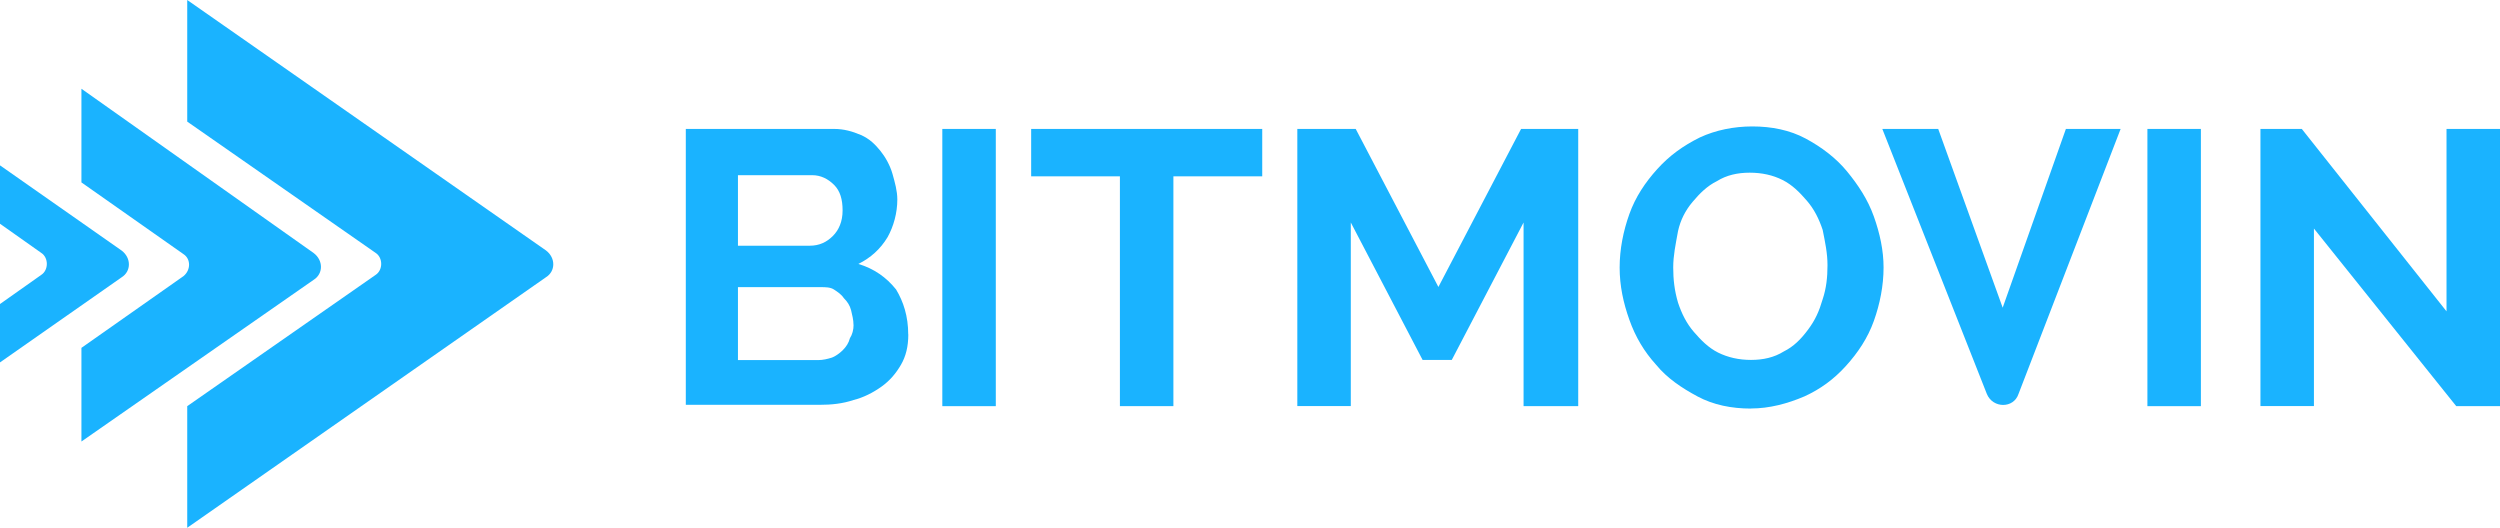
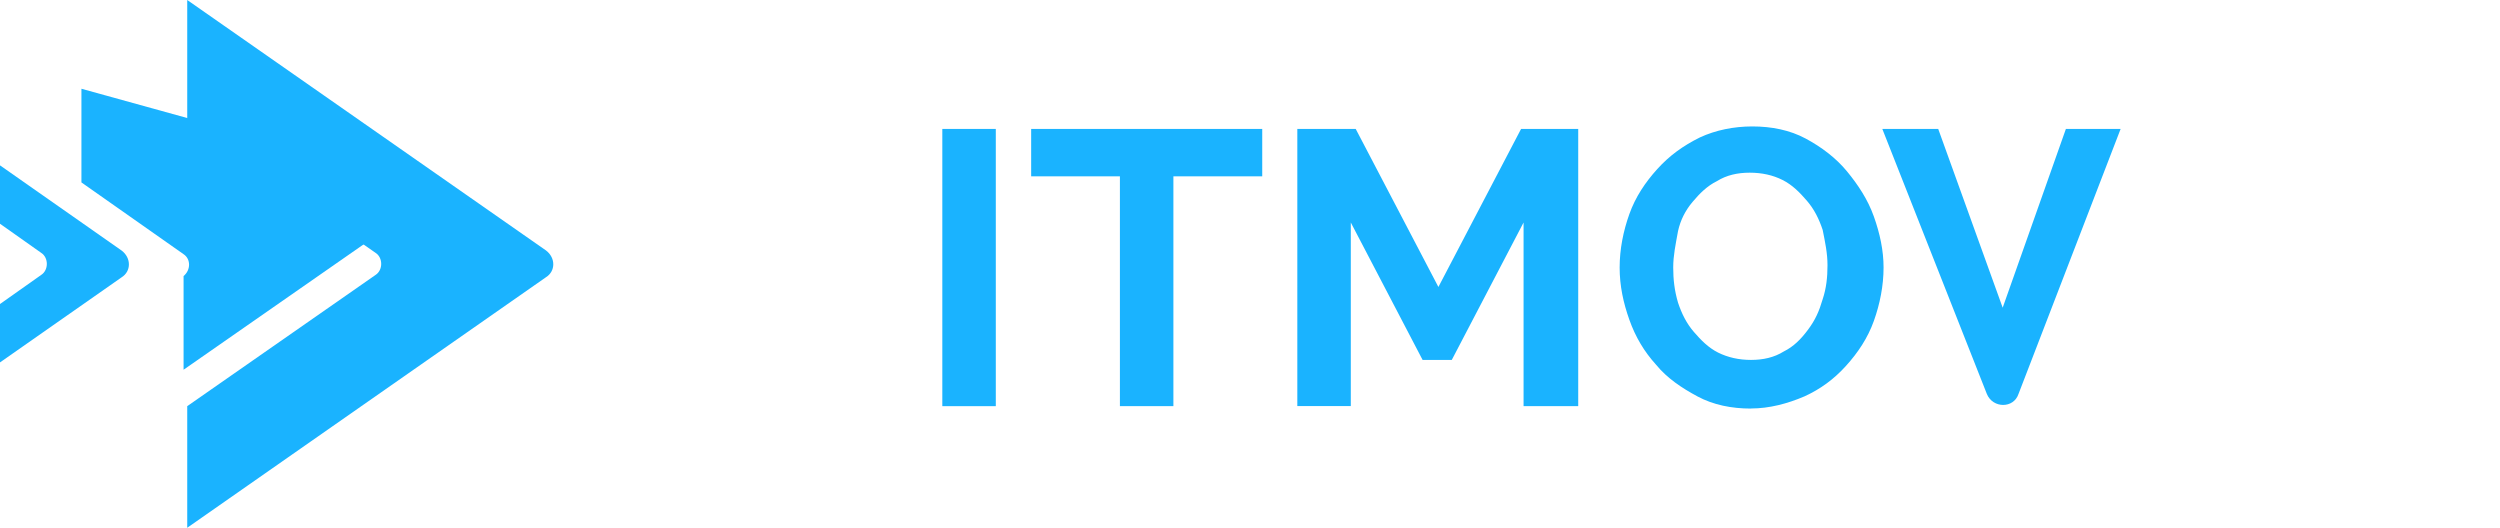
<svg xmlns="http://www.w3.org/2000/svg" viewBox="0 0 280 59.11">
  <defs>
    <style>.o{fill:#1ab3ff;}</style>
  </defs>
  <g id="a" />
  <g id="b">
    <g id="c">
      <g>
-         <path id="d" class="o" d="M101.73,37.45c0,1.36-.27,2.45-.82,3.4s-1.23,1.77-2.18,2.45-2.04,1.23-3.13,1.5c-1.23,.41-2.45,.54-3.81,.54h-14.98V14.44h16.61c1.09,0,2.04,.27,3,.68s1.63,1.09,2.18,1.77,1.09,1.63,1.36,2.59,.54,1.91,.54,2.86c0,1.5-.41,3-1.09,4.22-.82,1.36-1.91,2.32-3.27,3,1.77,.54,3.13,1.5,4.22,2.86,.82,1.36,1.36,3,1.36,5.04m-19.07-17.84v7.9h8.04c1.09,0,1.91-.41,2.59-1.09s1.09-1.63,1.09-2.86-.27-2.18-.95-2.86-1.5-1.09-2.45-1.09h-8.31Zm12.94,16.75c0-.54-.14-1.09-.27-1.63-.14-.54-.41-.95-.82-1.36-.27-.41-.68-.68-1.09-.95s-.95-.27-1.5-.27h-9.26v8.17h8.99c.54,0,1.09-.14,1.5-.27s.95-.54,1.23-.82c.41-.41,.68-.82,.82-1.36,.27-.41,.41-.95,.41-1.5" />
        <path id="e" class="o" d="M105.54,14.44h5.99v31.05h-5.99V14.44Z" />
        <path id="f" class="o" d="M141.36,19.75h-9.94v25.74h-5.99V19.75h-9.94v-5.31h25.88v5.31Z" />
        <path id="g" class="o" d="M170.64,45.49V24.92l-8.04,15.39h-3.27l-8.04-15.39v20.56h-5.99V14.44h6.54l9.26,17.7,9.26-17.7h6.4v31.05h-6.13Z" />
        <path id="h" class="o" d="M196.11,45.76c-2.18,0-4.22-.41-5.99-1.36-1.77-.95-3.4-2.04-4.63-3.54-1.36-1.5-2.32-3.13-3-5.04-.68-1.91-1.09-3.81-1.09-5.86s.41-4.09,1.09-5.99,1.77-3.54,3.13-5.04c1.36-1.5,2.86-2.59,4.77-3.54,1.77-.82,3.81-1.23,5.86-1.23,2.18,0,4.22,.41,5.99,1.36,1.77,.95,3.4,2.18,4.63,3.68,1.23,1.5,2.32,3.13,3,5.04s1.09,3.81,1.09,5.72c0,2.04-.41,4.09-1.09,5.99s-1.77,3.54-3.13,5.04-2.86,2.59-4.63,3.4c-1.91,.82-3.95,1.36-5.99,1.36m-8.72-15.8c0,1.36,.14,2.59,.54,3.95,.41,1.23,.95,2.32,1.77,3.27s1.63,1.77,2.72,2.32c1.09,.54,2.32,.82,3.68,.82s2.59-.27,3.68-.95c1.09-.54,1.91-1.36,2.72-2.45s1.23-2.04,1.63-3.4c.41-1.23,.54-2.45,.54-3.81s-.27-2.59-.54-3.95c-.41-1.23-.95-2.32-1.77-3.27s-1.63-1.77-2.72-2.32-2.32-.82-3.68-.82-2.59,.27-3.68,.95c-1.09,.54-1.91,1.36-2.72,2.32s-1.36,2.04-1.63,3.27c-.27,1.5-.54,2.72-.54,4.09" />
-         <path id="i" class="o" d="M240.51,14.44h5.99v31.05h-5.99V14.44Z" />
-         <path id="j" class="o" d="M259.16,25.6v19.88h-5.99V14.44h4.63l16.21,20.43V14.44h5.99v31.05h-4.9l-15.93-19.88Z" />
        <path id="k" class="o" d="M231.38,14.44l-7.08,20.02-7.22-20.02h-6.26l11.71,29.69c.68,1.63,3,1.63,3.54,0l11.44-29.69h-6.13Z" />
        <path id="l" class="o" d="M20.97,0V13.62l21.11,14.71c.82,.54,.82,1.91,0,2.45l-21.11,14.71v13.62L61.15,31.05c1.09-.68,1.09-2.18,0-3L20.97,0Z" />
-         <path id="m" class="o" d="M9.12,9.94v10.49l11.44,8.04c.82,.54,.82,1.77,0,2.45l-11.44,8.04v10.49l26.01-18.11c1.09-.68,1.09-2.18,0-3L9.12,9.94Z" />
+         <path id="m" class="o" d="M9.12,9.94v10.49l11.44,8.04c.82,.54,.82,1.77,0,2.45v10.49l26.01-18.11c1.09-.68,1.09-2.18,0-3L9.12,9.94Z" />
        <path id="n" class="o" d="M0,18.52v6.54l4.63,3.27c.82,.54,.82,1.91,0,2.45L0,34.05v6.54l13.62-9.53c1.09-.68,1.09-2.18,0-3L0,18.52Z" />
      </g>
    </g>
  </g>
</svg>